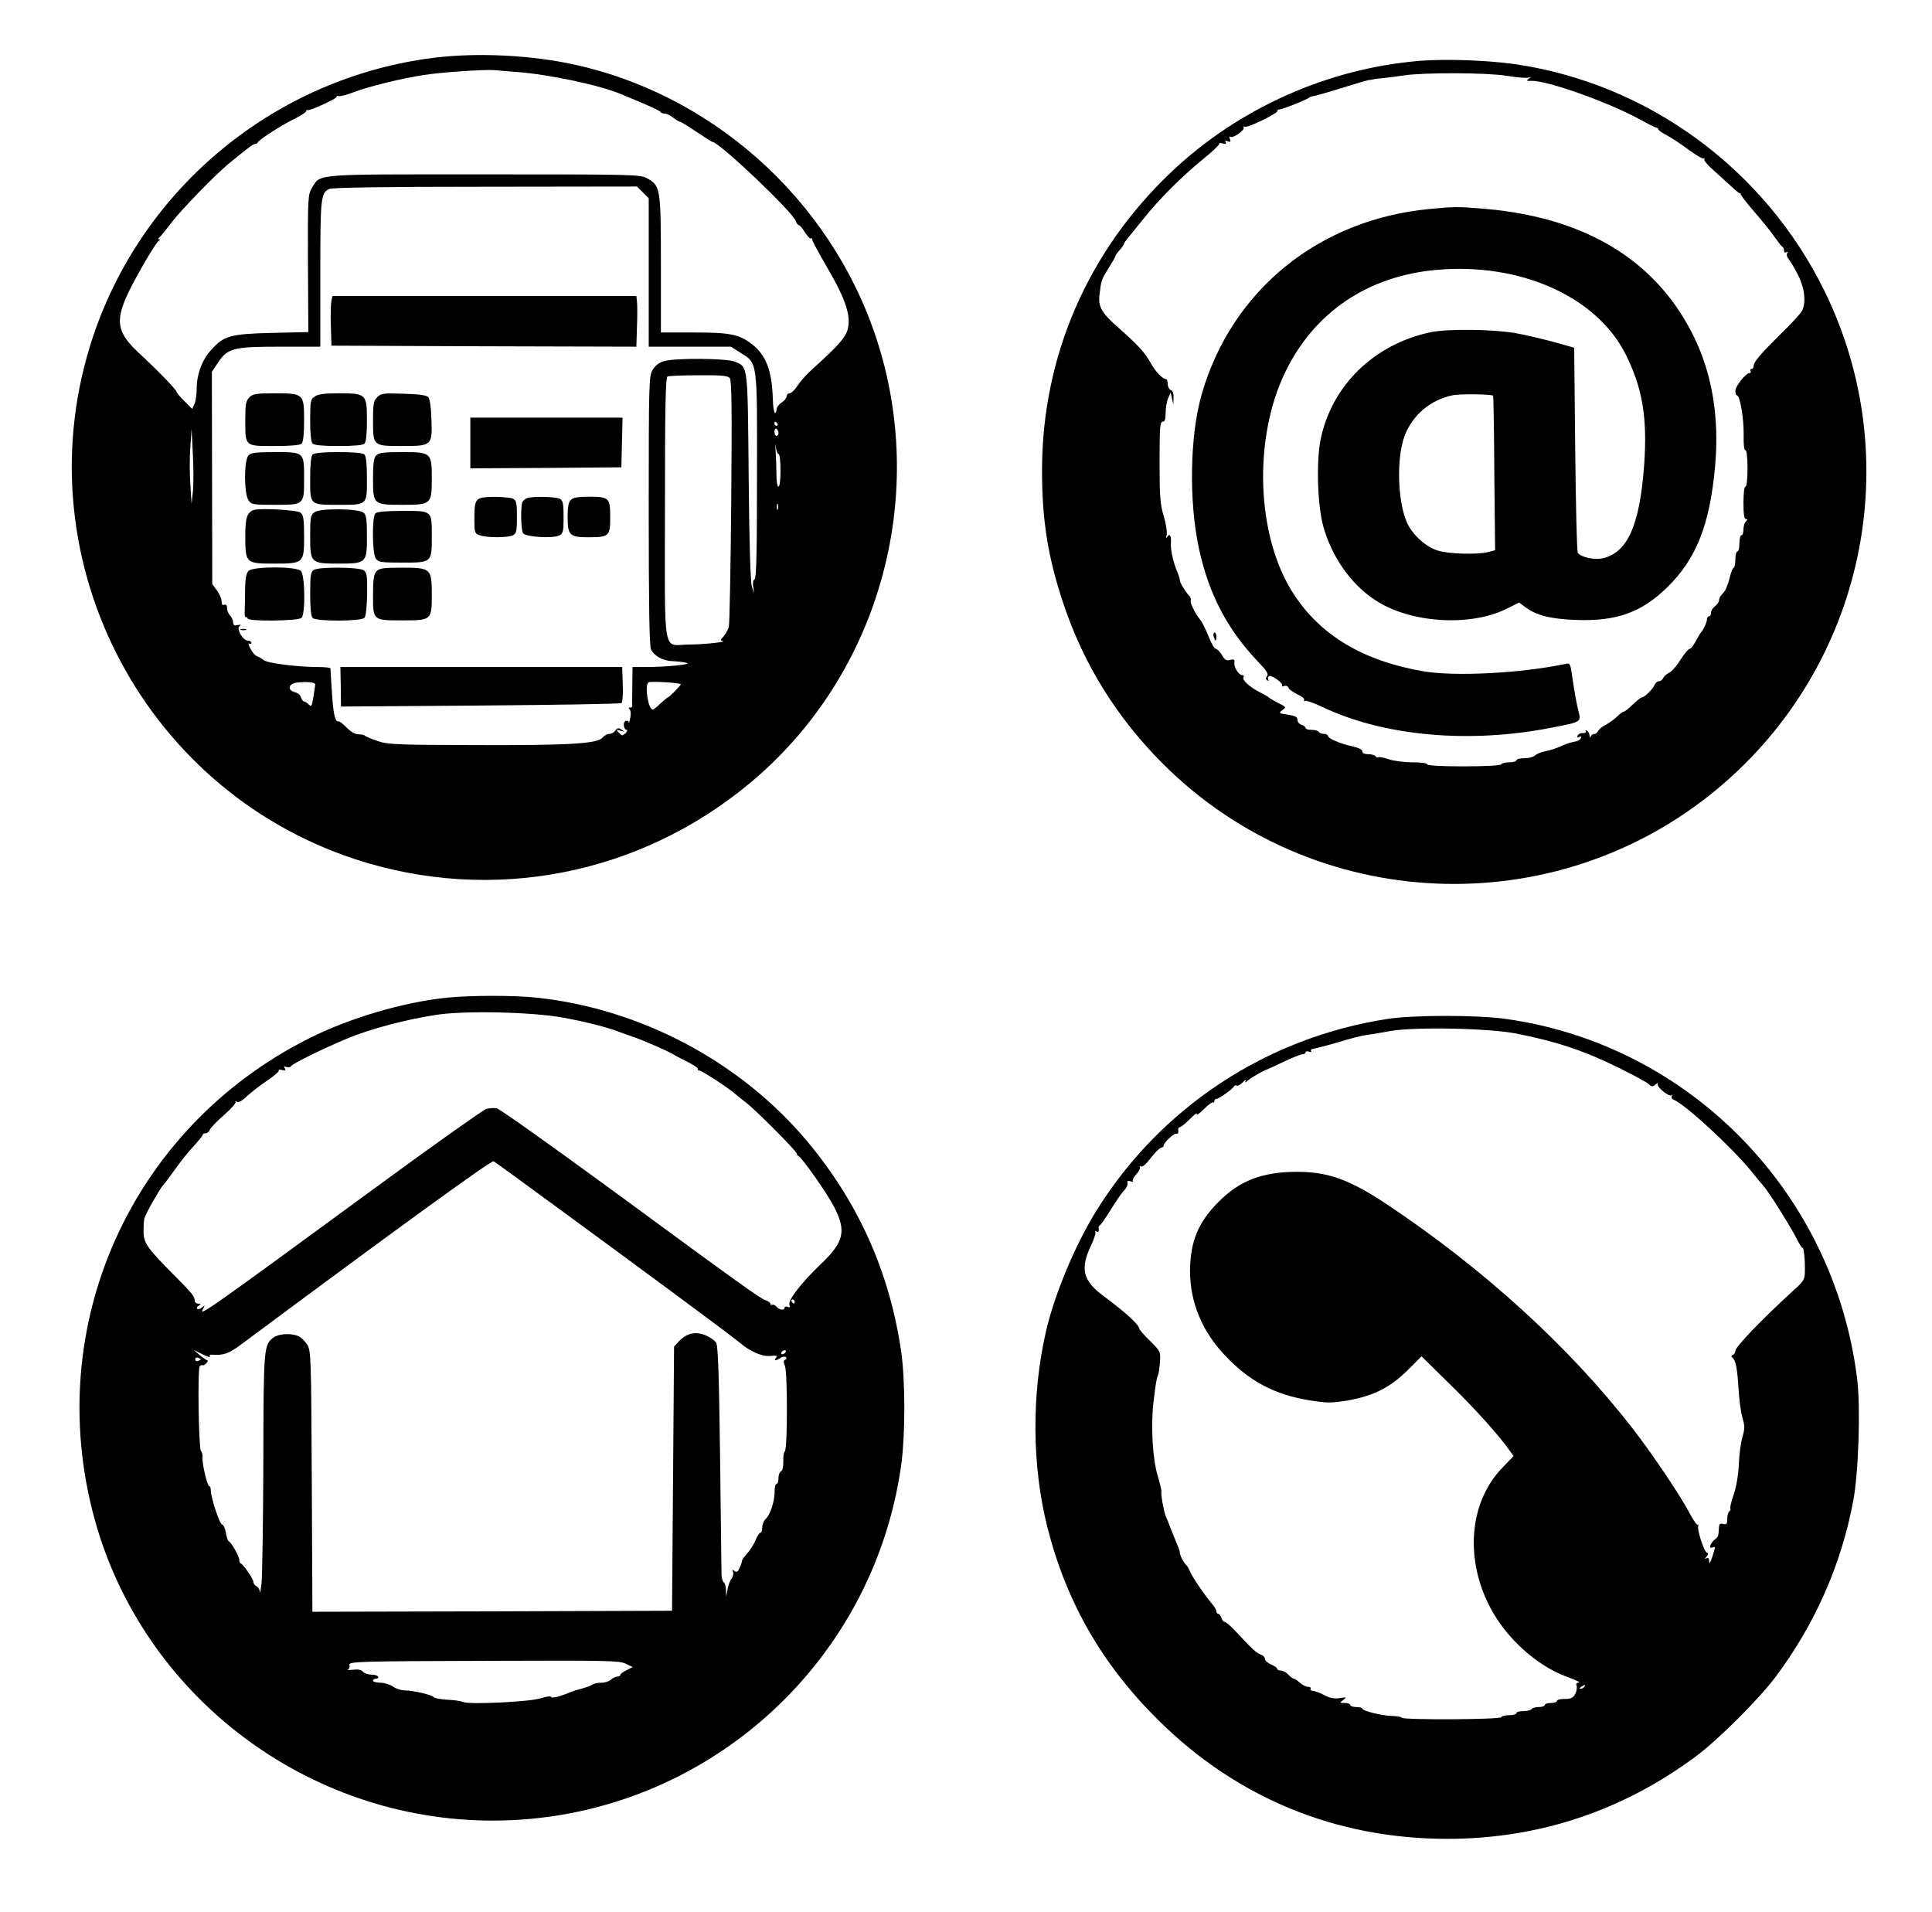
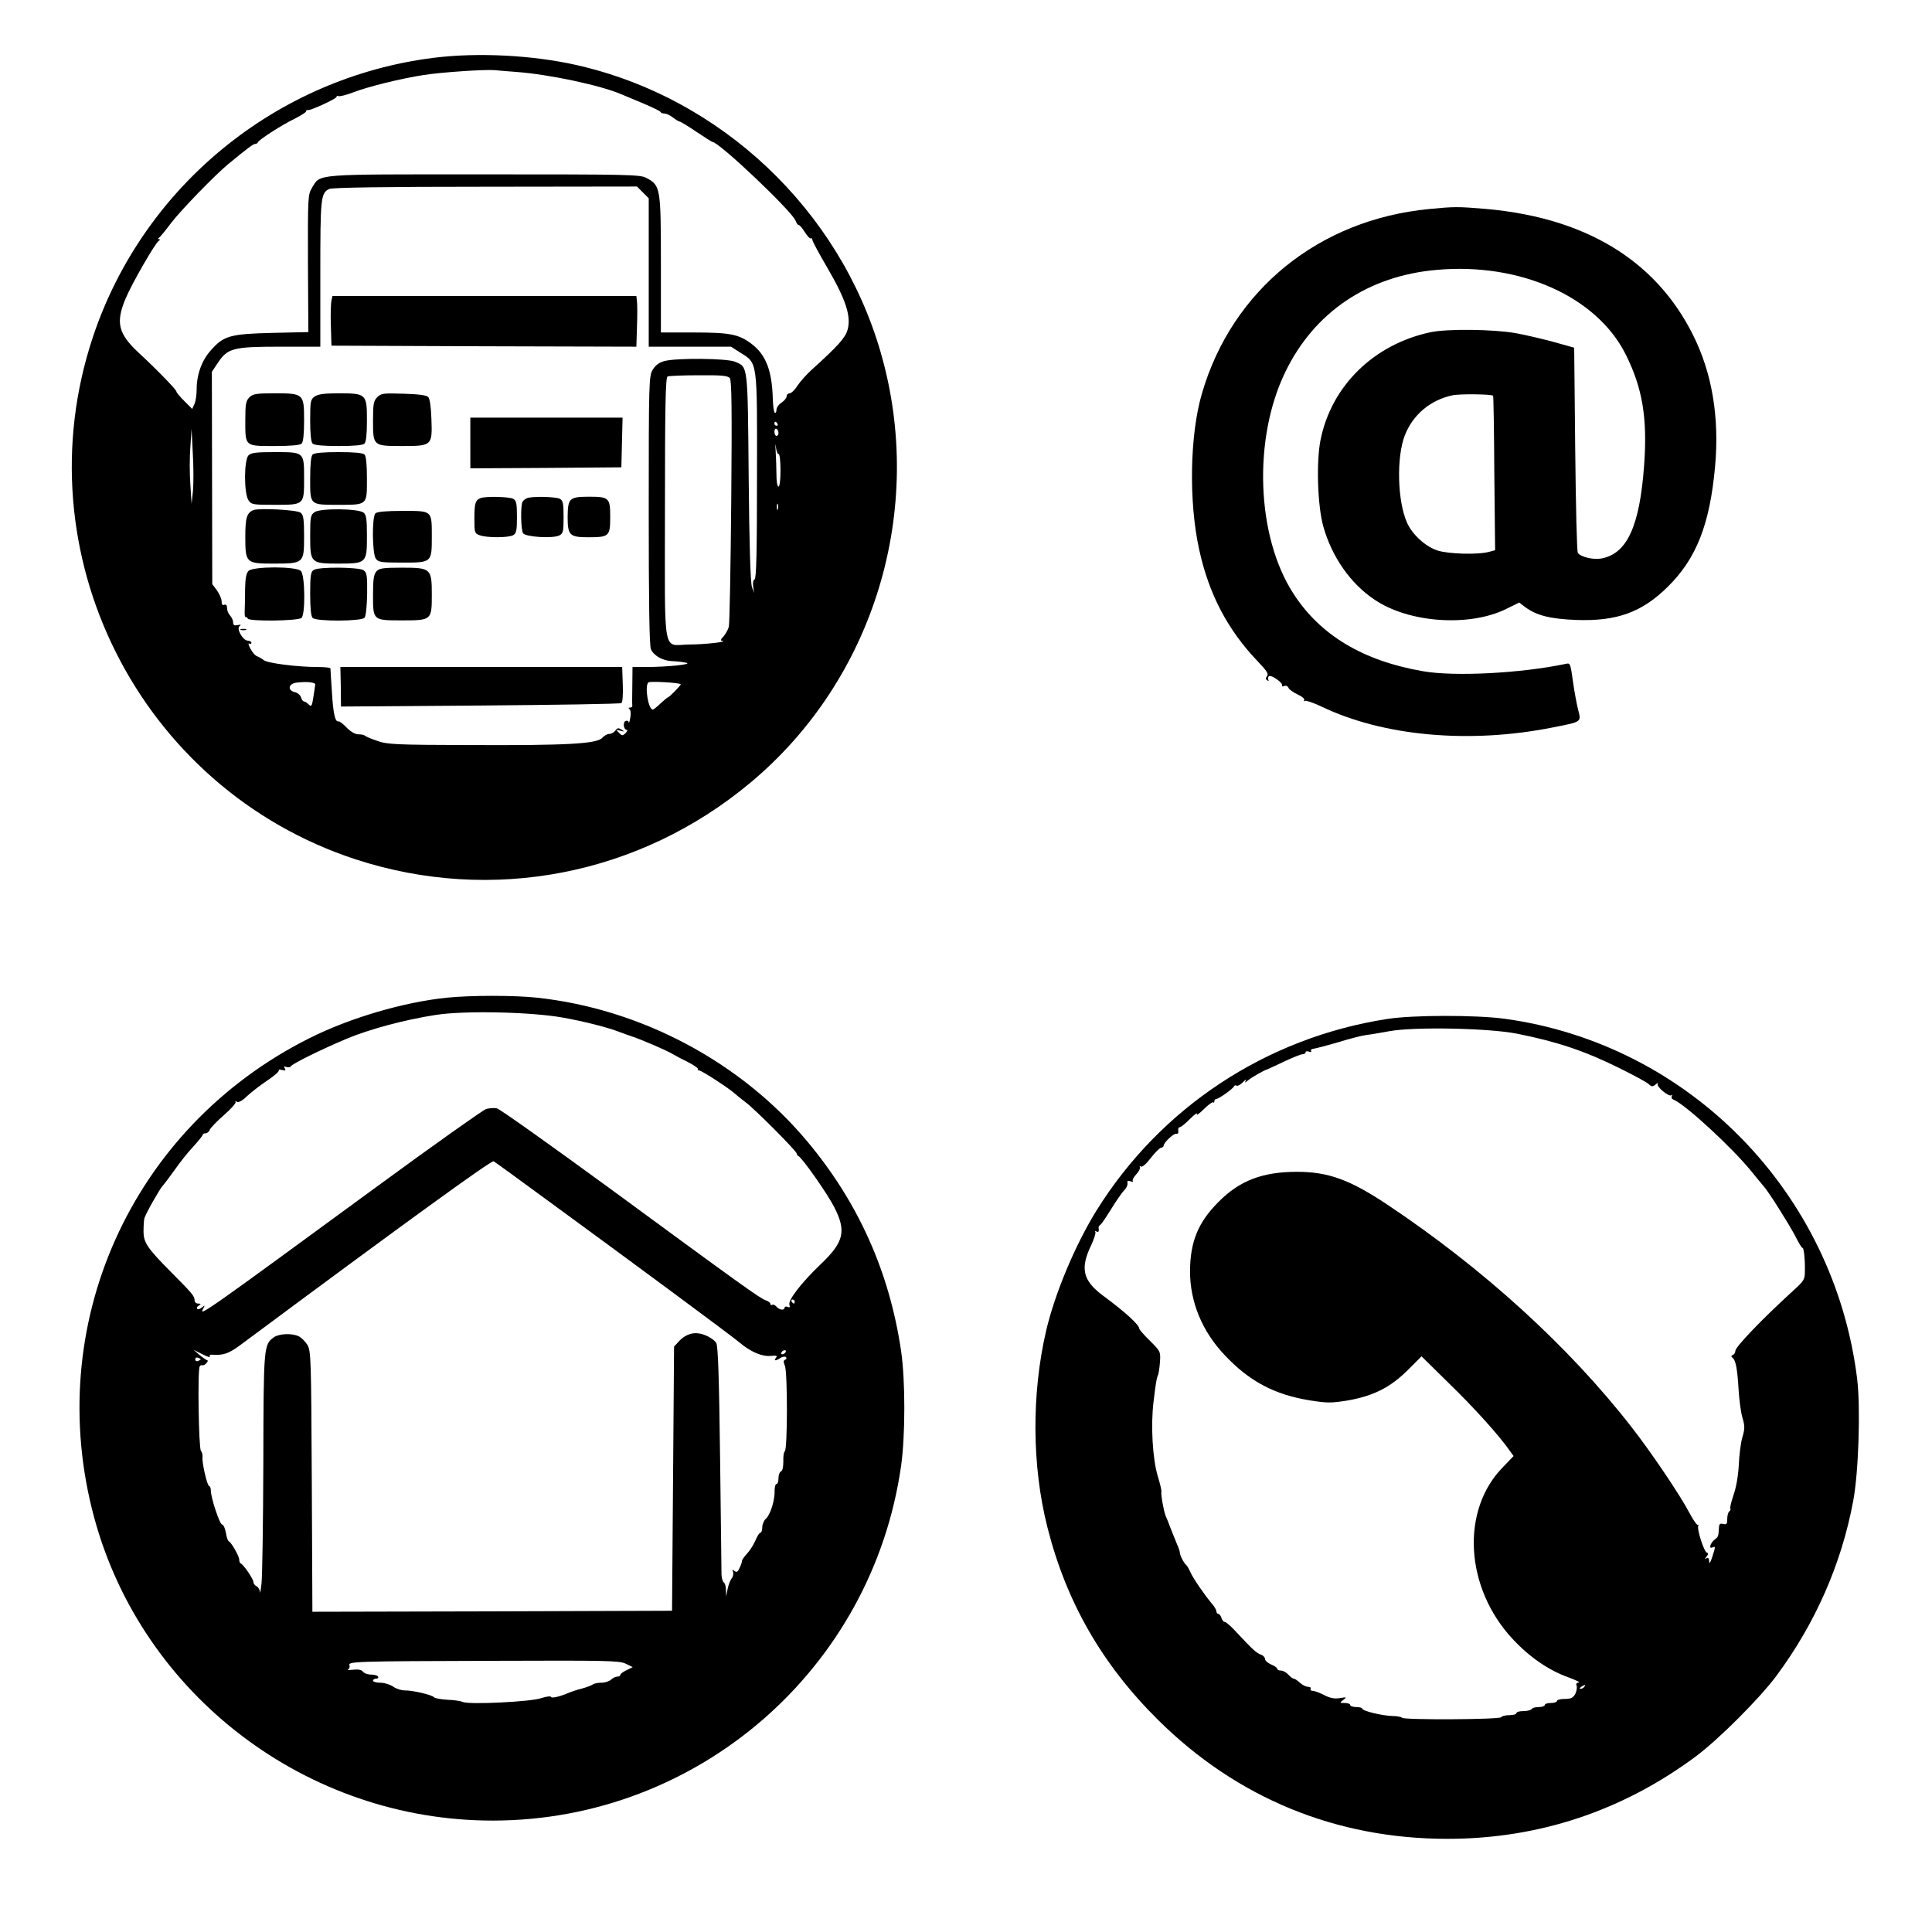
<svg xmlns="http://www.w3.org/2000/svg" version="1.0" width="953pt" height="943pt" viewBox="0 0 953 943" preserveAspectRatio="xMidYMid meet">
  <g transform="translate(0,943) scale(0.1,-0.1)" fill="#000000" stroke="none">
    <path d="M2140 9145 c-776 -97 -1433 -634 -1681 -1375 -357 -1068 227 -2229 1296 -2579 672 -219 1400 -78 1946 378 612 510 866 1349 644 2120 -203 707 -790 1261 -1505 1421 -215 48 -483 62 -700 35z m409 -70 c161 -12 414 -66 516 -110 17 -7 66 -28 110 -46 44 -19 82 -37 83 -41 2 -5 11 -8 20 -8 10 0 28 -9 42 -20 14 -11 29 -20 33 -20 4 0 41 -22 82 -50 41 -27 76 -50 79 -50 33 0 397 -346 411 -390 4 -11 10 -20 15 -20 5 0 18 -16 30 -35 12 -19 25 -33 29 -31 4 3 8 0 8 -7 0 -7 35 -71 77 -143 89 -153 115 -235 97 -300 -11 -40 -47 -80 -174 -195 -27 -24 -60 -61 -73 -81 -13 -21 -31 -38 -39 -38 -8 0 -15 -7 -15 -15 0 -8 -11 -22 -25 -31 -14 -9 -25 -25 -25 -36 0 -10 -4 -17 -8 -14 -5 3 -9 34 -10 69 -4 140 -34 217 -105 271 -62 47 -106 56 -283 56 l-164 0 0 338 c0 377 -2 387 -71 424 -32 17 -77 18 -802 18 -856 0 -804 4 -849 -68 -19 -32 -20 -47 -19 -372 l2 -338 -178 -4 c-207 -5 -240 -14 -303 -86 -45 -50 -70 -120 -70 -193 0 -27 -5 -59 -11 -72 l-11 -24 -39 39 c-21 21 -39 42 -39 47 0 9 -100 112 -186 191 -101 94 -114 149 -65 266 31 75 146 274 164 286 7 4 8 8 2 8 -7 0 -7 3 0 8 6 4 32 36 59 72 47 62 217 237 281 290 95 78 124 100 133 100 6 0 12 3 14 8 5 13 120 87 181 116 31 16 57 32 57 37 0 5 3 8 8 6 12 -4 142 56 142 65 0 5 4 7 9 4 5 -3 39 5 75 19 76 29 236 68 346 85 89 14 300 28 350 24 19 -2 68 -6 109 -9z m622 -594 l29 -29 0 -366 0 -366 203 0 203 0 45 -29 c87 -54 84 -35 83 -610 0 -371 -3 -506 -12 -509 -7 -2 -9 -16 -7 -35 l5 -32 -11 30 c-7 20 -13 204 -16 540 -5 562 -3 544 -68 571 -42 17 -290 19 -348 3 -26 -7 -44 -21 -57 -42 -19 -31 -20 -56 -20 -694 0 -455 3 -670 11 -686 15 -32 59 -57 106 -58 21 -1 52 -4 68 -8 34 -8 -93 -21 -202 -21 l-63 0 -1 -92 c-1 -51 -1 -96 0 -100 0 -5 -5 -8 -11 -8 -8 0 -9 -3 -3 -8 6 -4 8 -22 4 -42 -3 -19 -7 -30 -8 -23 0 7 -7 10 -15 7 -15 -6 -10 -44 6 -44 5 0 2 -7 -6 -16 -15 -14 -18 -14 -33 2 -16 16 -16 16 7 10 23 -6 23 -6 6 5 -16 10 -21 9 -31 -5 -7 -9 -20 -16 -30 -16 -10 0 -25 -9 -34 -19 -26 -30 -174 -38 -646 -36 -377 1 -415 3 -465 21 -30 10 -57 22 -60 25 -3 4 -17 7 -31 7 -17 0 -38 12 -59 33 -18 19 -36 33 -41 31 -16 -4 -26 41 -32 148 -4 58 -7 108 -7 113 0 4 -28 7 -62 7 -101 0 -250 19 -267 34 -9 7 -24 16 -33 19 -9 3 -24 20 -33 38 -9 17 -12 28 -6 25 6 -4 11 -2 11 3 0 6 -8 11 -17 11 -25 0 -59 60 -41 72 9 7 6 8 -9 5 -17 -4 -23 -1 -23 13 0 10 -7 25 -15 34 -8 8 -15 24 -15 36 0 15 -5 20 -14 17 -9 -4 -13 2 -13 18 0 12 -11 36 -23 53 l-23 31 -1 524 -1 523 28 42 c49 75 76 82 307 82 l200 0 0 360 c0 375 2 398 44 418 14 7 276 11 769 11 l749 1 29 -29z m429 -916 c9 -11 11 -150 7 -607 -3 -326 -8 -605 -12 -620 -4 -14 -16 -36 -26 -47 -14 -14 -16 -21 -7 -22 36 -4 -88 -18 -160 -18 -137 -1 -122 -81 -122 669 0 509 3 649 13 653 6 3 76 6 153 6 113 1 144 -2 154 -14z m235 -225 c3 -5 1 -10 -4 -10 -6 0 -11 5 -11 10 0 6 2 10 4 10 3 0 8 -4 11 -10z m5 -46 c0 -8 -4 -14 -10 -14 -5 0 -10 9 -10 21 0 11 5 17 10 14 6 -3 10 -13 10 -21z m-2888 -284 l-7 -65 -6 95 c-4 52 -4 136 0 185 l6 90 6 -120 c4 -66 4 -149 1 -185z m2889 180 c5 0 9 -36 9 -80 0 -47 -4 -80 -10 -80 -6 0 -10 26 -10 59 0 32 -2 85 -4 117 -2 32 -1 42 1 22 2 -21 8 -38 14 -38z m-4 -272 c-3 -7 -5 -2 -5 12 0 14 2 19 5 13 2 -7 2 -19 0 -25z m-2282 -864 c-1 -5 -4 -33 -9 -61 -7 -46 -10 -51 -23 -38 -8 8 -18 15 -23 15 -5 0 -12 9 -15 20 -3 11 -17 23 -31 26 -37 9 -32 42 9 47 48 6 92 2 92 -9z m1803 1 c3 -3 -57 -65 -64 -65 -2 0 -18 -13 -36 -30 -17 -16 -34 -30 -38 -30 -22 0 -41 115 -22 134 6 7 152 -1 160 -9z" />
    <path d="M1635 7948 c-3 -13 -5 -68 -3 -123 l3 -100 752 -3 752 -2 3 97 c2 54 2 110 0 126 l-3 27 -749 0 -750 0 -5 -22z" />
    <path d="M1230 7470 c-17 -17 -20 -33 -20 -111 0 -132 -4 -129 143 -129 82 0 127 4 135 12 8 8 12 48 12 114 0 132 -2 134 -147 134 -90 0 -106 -3 -123 -20z" />
    <path d="M1552 7474 c-20 -14 -22 -23 -22 -118 0 -66 4 -106 12 -114 8 -8 51 -12 128 -12 77 0 120 4 128 12 8 8 12 48 12 114 0 131 -3 134 -140 134 -70 0 -101 -4 -118 -16z" />
    <path d="M1861 7471 c-18 -18 -21 -33 -21 -115 0 -126 0 -126 144 -126 147 0 149 2 144 134 -2 60 -8 100 -16 108 -9 9 -50 14 -122 16 -99 3 -110 2 -129 -17z" />
    <path d="M2320 7245 l0 -125 373 2 372 3 3 123 3 122 -376 0 -375 0 0 -125z" />
    <path d="M1226 7184 c-23 -22 -23 -190 0 -222 14 -21 23 -22 129 -22 146 0 145 -1 145 130 0 131 1 130 -145 130 -90 0 -117 -3 -129 -16z" />
    <path d="M1542 7188 c-8 -8 -12 -49 -12 -120 0 -130 -3 -128 140 -128 143 0 140 -2 140 128 0 71 -4 112 -12 120 -8 8 -51 12 -128 12 -77 0 -120 -4 -128 -12z" />
-     <path d="M1856 7184 c-12 -12 -16 -38 -16 -113 0 -130 1 -131 148 -131 138 0 142 3 142 130 0 127 -3 130 -145 130 -90 0 -117 -3 -129 -16z" />
    <path d="M2370 6973 c-25 -10 -30 -25 -30 -101 0 -69 1 -73 26 -82 34 -13 140 -13 165 0 16 9 19 22 19 90 0 68 -3 81 -19 90 -21 10 -135 13 -161 3z" />
    <path d="M2600 6973 c-8 -3 -18 -11 -22 -17 -11 -16 -9 -138 2 -156 12 -19 148 -27 179 -11 19 10 21 20 21 91 0 68 -3 81 -19 90 -21 10 -135 13 -161 3z" />
    <path d="M2816 6964 c-12 -11 -16 -35 -16 -84 0 -90 10 -100 101 -100 104 0 109 5 109 100 0 95 -5 100 -109 100 -50 0 -74 -4 -85 -16z" />
    <path d="M1250 6914 c-32 -13 -40 -38 -40 -129 0 -132 3 -135 138 -135 150 0 152 1 152 134 0 84 -3 106 -17 117 -17 14 -203 24 -233 13z" />
    <path d="M1552 6904 c-20 -14 -22 -23 -22 -119 0 -132 3 -135 140 -135 137 0 140 3 140 134 0 83 -3 106 -16 117 -25 21 -213 23 -242 3z" />
    <path d="M1852 6898 c-18 -18 -16 -199 2 -224 13 -17 27 -19 131 -19 145 0 145 0 145 128 0 130 3 127 -143 127 -82 0 -127 -4 -135 -12z" />
    <path d="M1226 6614 c-11 -11 -16 -36 -17 -87 0 -40 -1 -88 -2 -109 -1 -20 1 -34 5 -32 3 2 8 -1 10 -7 5 -15 247 -12 265 3 20 16 18 212 -3 232 -23 23 -235 23 -258 0z" />
    <path d="M1548 6619 c-15 -9 -18 -26 -18 -117 0 -71 4 -112 12 -120 18 -18 242 -17 256 1 7 7 12 59 13 117 1 89 -1 105 -17 117 -22 16 -220 18 -246 2z" />
    <path d="M1857 6612 c-13 -15 -17 -39 -17 -115 0 -128 -1 -127 144 -127 145 0 146 1 146 128 0 128 -5 132 -148 132 -93 0 -111 -3 -125 -18z" />
    <path d="M1188 6323 c6 -2 18 -2 25 0 6 3 1 5 -13 5 -14 0 -19 -2 -12 -5z" />
    <path d="M1681 6043 l1 -98 687 5 c377 3 691 8 696 12 6 3 9 42 7 92 l-3 86 -695 0 -695 0 2 -97z" />
-     <path d="M7003 9130 c-455 -38 -894 -234 -1227 -550 -411 -390 -636 -910 -636 -1470 0 -246 29 -430 106 -659 99 -297 264 -563 493 -791 742 -739 1933 -790 2736 -118 720 602 936 1615 524 2454 -296 602 -871 1023 -1529 1118 -137 19 -339 26 -467 16z m430 -74 c49 -8 96 -12 105 -9 15 4 15 3 2 -6 -12 -9 -9 -11 15 -10 76 3 381 -106 534 -190 41 -23 78 -41 82 -41 5 0 9 -4 9 -8 0 -4 19 -18 43 -30 23 -12 71 -44 107 -71 36 -26 69 -46 74 -43 5 3 6 1 3 -4 -3 -6 20 -32 51 -59 31 -28 71 -64 89 -81 18 -17 35 -30 38 -28 3 2 3 1 1 -2 -3 -3 28 -43 67 -88 40 -46 86 -103 102 -127 17 -24 33 -45 38 -47 4 -2 7 -10 7 -18 0 -9 5 -12 12 -8 7 5 8 3 4 -5 -5 -7 -1 -20 7 -29 8 -9 29 -45 46 -78 33 -65 41 -136 20 -177 -6 -12 -52 -63 -103 -112 -104 -103 -136 -141 -136 -161 0 -8 -5 -14 -11 -14 -5 0 -7 -4 -4 -10 3 -5 1 -10 -5 -10 -18 0 -69 -64 -70 -87 0 -13 3 -23 8 -23 15 0 34 -116 33 -192 -1 -49 2 -78 8 -78 7 0 11 -34 11 -90 0 -53 -4 -90 -10 -90 -6 0 -10 -33 -10 -80 0 -56 4 -80 12 -80 9 0 9 -3 0 -12 -7 -7 -12 -25 -12 -40 0 -15 -4 -28 -10 -28 -5 0 -10 -18 -10 -40 0 -22 -4 -40 -10 -40 -5 0 -10 -18 -10 -40 0 -22 -4 -40 -8 -40 -5 0 -14 -24 -21 -54 -7 -29 -21 -62 -31 -71 -11 -10 -20 -25 -20 -34 0 -9 -9 -23 -20 -31 -11 -8 -20 -22 -20 -32 0 -10 -4 -18 -10 -18 -5 0 -10 -7 -10 -15 0 -14 -18 -53 -30 -65 -3 -3 -14 -22 -25 -42 -11 -21 -24 -38 -30 -38 -6 0 -27 -25 -46 -55 -18 -29 -44 -59 -57 -64 -12 -6 -25 -18 -28 -26 -4 -8 -13 -15 -20 -15 -8 0 -17 -7 -21 -16 -8 -21 -51 -64 -64 -64 -5 0 -25 -16 -45 -35 -19 -19 -39 -35 -44 -35 -5 0 -20 -11 -33 -24 -13 -13 -38 -31 -56 -41 -18 -9 -35 -23 -38 -31 -3 -7 -11 -14 -18 -14 -7 0 -16 -6 -18 -12 -3 -8 -6 -7 -6 4 -1 9 -6 20 -13 24 -6 4 -8 3 -5 -3 3 -5 -3 -9 -15 -9 -12 1 -23 -5 -26 -13 -3 -9 0 -11 8 -6 8 5 11 3 8 -6 -3 -8 -15 -15 -29 -17 -13 -2 -35 -8 -49 -14 -50 -22 -66 -27 -99 -34 -19 -3 -41 -13 -49 -20 -7 -8 -31 -14 -53 -14 -21 0 -39 -4 -39 -10 0 -5 -15 -10 -34 -10 -19 0 -38 -4 -41 -10 -4 -6 -77 -10 -186 -10 -113 0 -179 4 -179 10 0 6 -31 10 -74 10 -40 0 -93 7 -116 15 -23 8 -46 13 -50 10 -5 -3 -11 -1 -15 5 -3 5 -19 10 -36 10 -18 0 -29 5 -29 14 0 9 -19 18 -51 25 -59 13 -119 39 -119 52 0 5 -9 9 -19 9 -11 0 -23 5 -26 10 -3 6 -19 10 -36 10 -16 0 -29 4 -29 9 0 5 -9 13 -20 16 -11 3 -20 15 -20 25 0 14 -11 19 -47 25 -44 6 -46 8 -29 21 22 16 23 16 -24 39 -19 10 -37 21 -40 24 -3 3 -22 15 -43 25 -53 27 -91 62 -83 75 4 6 1 11 -6 11 -18 0 -43 40 -39 63 2 14 -3 17 -21 12 -18 -5 -27 0 -41 25 -10 16 -24 30 -30 30 -7 0 -23 28 -36 63 -14 34 -32 71 -42 82 -24 29 -51 84 -45 94 3 4 -2 17 -12 27 -21 25 -42 61 -42 73 0 5 -5 22 -12 38 -22 53 -35 114 -32 148 3 34 -9 47 -20 23 -3 -7 -4 0 -1 15 3 15 -4 57 -15 93 -17 57 -20 93 -20 265 0 170 2 199 15 199 11 0 15 12 15 45 0 24 6 56 12 71 l13 28 6 -30 7 -29 1 33 c1 21 -4 35 -14 38 -8 4 -15 17 -15 30 0 13 -4 24 -8 24 -17 0 -53 38 -75 78 -28 51 -63 90 -155 171 -89 78 -106 107 -98 170 8 69 9 72 46 131 19 30 34 56 32 57 -1 2 8 15 21 29 12 14 22 29 22 32 0 4 10 18 22 32 11 14 44 54 73 90 75 95 190 210 291 292 48 39 86 75 84 79 -3 4 5 5 17 1 14 -3 19 -1 14 6 -5 8 -1 10 10 5 14 -5 16 -3 11 11 -4 10 -3 15 3 11 13 -8 72 34 65 46 -4 5 0 6 7 4 15 -6 169 70 160 79 -3 3 1 6 9 6 14 0 140 50 149 60 3 3 10 5 15 5 6 0 48 12 95 26 152 47 175 54 190 55 8 1 17 3 20 4 3 1 23 3 45 5 22 2 67 8 100 13 100 15 410 14 508 -2z" />
    <path d="M7050 8399 c-544 -52 -972 -399 -1121 -909 -60 -204 -66 -533 -14 -770 48 -221 141 -397 288 -551 45 -47 56 -63 47 -74 -8 -10 -8 -15 1 -21 7 -4 9 -3 5 4 -3 6 -2 13 4 17 12 7 71 -35 64 -46 -3 -5 2 -6 10 -3 9 4 18 0 22 -9 3 -8 23 -22 44 -32 22 -10 37 -22 33 -28 -3 -6 -2 -7 4 -4 5 3 41 -9 81 -28 306 -147 732 -185 1142 -103 143 28 140 26 125 85 -7 27 -19 90 -26 141 -13 92 -13 93 -38 87 -219 -46 -546 -63 -701 -36 -296 51 -507 177 -640 383 -183 282 -200 764 -40 1093 143 296 409 475 749 504 411 36 787 -132 930 -417 83 -166 108 -314 91 -547 -22 -301 -84 -437 -212 -460 -39 -7 -102 8 -115 28 -5 7 -10 237 -13 512 l-5 500 -100 28 c-55 15 -140 35 -190 44 -110 19 -337 22 -420 4 -279 -60 -487 -264 -541 -530 -22 -110 -15 -323 13 -426 42 -151 135 -285 255 -364 168 -113 463 -134 645 -46 l67 33 30 -23 c56 -41 123 -58 252 -63 200 -7 323 38 450 163 142 140 208 308 234 594 22 243 -15 463 -110 651 -133 265 -350 448 -648 546 -112 37 -245 63 -379 74 -131 11 -151 11 -273 -1z m315 -921 c2 -2 5 -174 6 -382 l4 -380 -30 -8 c-53 -15 -202 -11 -255 7 -59 19 -125 80 -150 138 -47 106 -52 321 -11 428 39 102 126 176 235 199 35 8 194 6 201 -2z" />
-     <path d="M5987 6290 c3 -11 7 -20 9 -20 2 0 4 9 4 20 0 11 -4 20 -9 20 -5 0 -7 -9 -4 -20z" />
+     <path d="M5987 6290 z" />
    <path d="M2205 4509 c-215 -22 -480 -100 -679 -200 -880 -441 -1318 -1418 -1061 -2366 238 -877 1051 -1494 1967 -1493 1012 1 1871 748 2013 1751 21 151 21 419 0 564 -57 390 -211 734 -463 1035 -328 392 -820 654 -1334 709 -111 12 -325 12 -443 0z m570 -98 c107 -19 224 -49 280 -71 11 -4 43 -16 70 -25 52 -18 169 -69 195 -85 8 -5 41 -23 72 -38 32 -16 54 -32 51 -36 -3 -3 -1 -6 6 -6 12 0 155 -93 179 -117 8 -7 30 -25 50 -40 45 -33 252 -241 252 -253 0 -4 4 -10 8 -12 18 -7 144 -187 177 -252 61 -119 48 -173 -68 -283 -95 -91 -161 -177 -153 -199 4 -12 2 -15 -9 -10 -8 3 -15 1 -15 -4 0 -15 -26 -12 -40 5 -7 8 -16 12 -21 9 -5 -3 -9 -1 -9 5 0 5 -10 13 -22 17 -27 8 -120 75 -778 558 -289 211 -536 387 -549 389 -13 3 -37 1 -53 -3 -15 -5 -261 -179 -546 -388 -841 -616 -871 -637 -851 -599 11 20 11 21 -5 8 -9 -8 -20 -11 -23 -7 -4 4 -1 11 7 16 13 8 12 10 -2 10 -10 0 -18 7 -18 15 0 21 -10 34 -110 134 -124 125 -142 151 -142 208 0 27 2 55 4 63 5 21 76 146 91 162 7 7 33 42 59 78 25 36 66 88 92 115 25 28 46 53 46 58 0 4 6 7 14 7 8 0 18 8 21 18 4 9 35 42 70 72 34 30 60 59 57 64 -3 5 1 6 7 1 8 -4 27 6 49 28 21 19 65 54 100 77 34 23 60 45 57 50 -3 4 5 6 17 2 16 -4 19 -2 13 8 -6 10 -4 12 8 7 9 -3 19 -2 22 4 9 13 150 83 274 135 111 47 290 95 441 118 141 22 467 15 625 -13z m-70 -905 c412 -301 907 -667 943 -698 53 -45 110 -70 153 -66 29 3 35 1 27 -9 -13 -16 -3 -17 22 -1 10 7 23 8 27 4 4 -5 3 -11 -4 -13 -9 -3 -9 -11 -1 -31 13 -33 13 -413 -1 -421 -5 -3 -8 -26 -7 -50 0 -27 -4 -46 -12 -49 -6 -2 -12 -17 -12 -33 0 -16 -4 -29 -10 -29 -5 0 -9 -15 -9 -32 2 -46 -21 -120 -43 -139 -10 -9 -18 -28 -18 -43 0 -14 -4 -26 -9 -26 -5 0 -16 -17 -24 -37 -9 -21 -27 -50 -41 -65 -14 -15 -26 -32 -26 -37 0 -6 -5 -21 -12 -35 -9 -20 -14 -23 -25 -15 -11 9 -12 8 -7 -5 3 -9 0 -23 -7 -32 -7 -8 -16 -32 -20 -52 l-7 -37 -1 32 c0 17 -5 35 -11 38 -5 3 -10 20 -11 38 0 18 -3 277 -7 577 -5 400 -10 551 -19 566 -7 12 -31 29 -54 38 -49 20 -92 10 -130 -30 l-24 -26 -5 -651 -5 -652 -887 -3 -887 -2 -3 642 c-3 613 -4 644 -22 675 -11 17 -30 36 -43 42 -35 16 -95 13 -122 -5 -50 -36 -51 -44 -52 -616 -1 -293 -5 -562 -9 -598 -4 -36 -8 -55 -8 -42 -1 12 -9 25 -17 28 -8 4 -15 13 -15 21 0 14 -48 85 -62 91 -5 2 -8 11 -8 19 0 17 -39 86 -52 91 -4 2 -11 21 -14 43 -4 21 -12 39 -18 39 -12 0 -56 132 -56 168 0 12 -4 22 -8 22 -10 0 -37 118 -33 143 1 10 -2 24 -8 31 -11 14 -17 398 -6 416 4 6 9 8 13 6 4 -2 13 2 20 10 7 8 9 14 5 14 -4 1 -21 12 -38 26 l-30 26 44 -22 c23 -12 40 -17 36 -11 -3 7 1 10 12 9 55 -4 82 5 143 51 801 595 1234 909 1245 903 6 -3 127 -91 270 -196z m1215 -496 c0 -5 -2 -10 -4 -10 -3 0 -8 5 -11 10 -3 6 -1 10 4 10 6 0 11 -4 11 -10z m-45 -250 c-3 -5 -11 -10 -16 -10 -6 0 -7 5 -4 10 3 6 11 10 16 10 6 0 7 -4 4 -10z m-2885 -35 c0 -2 -6 -5 -13 -8 -8 -3 -14 1 -14 8 0 7 6 11 14 8 7 -3 13 -6 13 -8z m2096 -1501 l35 -17 -30 -15 c-17 -8 -31 -18 -31 -23 0 -5 -7 -9 -16 -9 -8 0 -22 -7 -30 -15 -9 -8 -30 -15 -48 -15 -17 0 -36 -4 -41 -8 -6 -5 -30 -14 -55 -21 -25 -6 -54 -16 -65 -21 -45 -19 -84 -28 -87 -20 -2 5 -23 2 -48 -6 -50 -18 -355 -33 -387 -19 -10 5 -45 10 -77 11 -33 2 -62 8 -65 12 -8 12 -107 35 -145 34 -16 0 -42 8 -57 19 -15 10 -43 19 -63 19 -20 0 -36 5 -36 10 0 6 7 10 16 10 8 0 12 5 9 10 -3 6 -19 10 -34 10 -16 0 -34 6 -40 14 -8 10 -25 13 -49 10 -20 -2 -32 -2 -25 2 7 3 9 12 7 19 -8 20 19 21 714 23 553 2 617 1 648 -14z" />
    <path d="M6843 4404 c-596 -92 -1118 -436 -1435 -946 -104 -168 -205 -408 -248 -593 -72 -311 -70 -665 6 -966 93 -370 270 -679 548 -954 388 -384 876 -585 1426 -585 450 0 864 138 1227 408 113 85 310 282 394 394 192 258 322 552 380 863 27 140 37 460 20 602 -113 921 -828 1653 -1739 1778 -142 19 -451 19 -579 -1z m637 -72 c201 -40 335 -85 505 -169 71 -35 138 -71 147 -80 15 -14 20 -14 35 -2 9 8 14 9 10 3 -8 -14 57 -67 68 -56 5 4 5 2 2 -4 -4 -7 -1 -14 6 -17 58 -22 292 -238 388 -357 24 -30 50 -61 57 -69 22 -23 120 -178 156 -245 18 -36 35 -64 37 -61 6 5 13 -54 12 -109 0 -48 -2 -52 -64 -108 -149 -136 -279 -272 -279 -291 0 -9 -6 -18 -12 -20 -9 -4 -10 -8 -2 -14 16 -12 24 -56 30 -158 3 -49 11 -111 19 -138 12 -40 12 -54 0 -95 -8 -26 -16 -87 -18 -137 -3 -56 -13 -112 -26 -149 -11 -32 -18 -62 -16 -66 3 -5 1 -11 -5 -15 -5 -3 -10 -20 -10 -37 0 -25 -3 -29 -20 -25 -16 4 -20 0 -21 -19 -2 -42 -4 -45 -20 -57 -22 -17 -32 -48 -13 -40 17 6 17 8 0 -47 -10 -29 -15 -37 -15 -22 -1 16 -5 21 -13 16 -10 -6 -10 -4 0 8 9 12 10 17 1 20 -14 5 -50 118 -42 132 3 6 3 8 -1 4 -4 -3 -22 21 -40 55 -46 89 -191 304 -289 429 -309 397 -732 782 -1205 1097 -183 122 -290 161 -444 161 -170 0 -283 -43 -387 -148 -101 -101 -140 -196 -141 -342 0 -152 60 -298 172 -415 120 -128 245 -194 417 -222 88 -14 106 -14 188 -1 126 22 211 64 297 150 l68 68 135 -133 c124 -120 248 -258 299 -331 l20 -28 -50 -52 c-212 -213 -191 -597 46 -851 82 -88 176 -153 273 -188 39 -14 62 -26 53 -26 -12 -1 -15 -6 -11 -17 3 -8 0 -26 -7 -40 -11 -19 -21 -24 -52 -24 -21 0 -38 -4 -38 -10 0 -5 -13 -10 -30 -10 -16 0 -30 -4 -30 -10 0 -5 -13 -10 -29 -10 -17 0 -33 -4 -36 -10 -3 -5 -22 -10 -41 -10 -19 0 -34 -4 -34 -10 0 -5 -15 -10 -34 -10 -19 0 -38 -4 -41 -10 -7 -12 -478 -14 -489 -3 -4 5 -27 9 -50 9 -52 2 -146 25 -146 36 0 4 -13 8 -30 8 -16 0 -30 5 -30 10 0 6 -12 10 -27 10 -26 0 -26 1 -7 15 18 14 17 15 -17 9 -26 -4 -48 0 -77 15 -23 12 -48 21 -57 21 -9 0 -13 5 -10 10 3 5 -2 10 -13 10 -10 0 -28 9 -40 20 -12 11 -25 20 -30 20 -5 0 -17 9 -27 20 -10 11 -26 20 -37 20 -10 0 -18 4 -18 9 0 5 -13 14 -30 21 -16 7 -30 19 -30 27 0 7 -8 17 -17 20 -27 11 -39 21 -135 124 -20 21 -41 39 -47 39 -5 0 -13 9 -16 20 -3 11 -11 20 -16 20 -5 0 -9 6 -9 13 0 6 -10 24 -23 38 -38 46 -91 123 -105 154 -7 16 -16 32 -20 35 -11 8 -32 48 -32 61 0 6 -6 25 -14 42 -7 18 -21 52 -31 77 -9 25 -21 54 -26 65 -9 24 -24 106 -20 119 1 5 -7 39 -18 75 -26 86 -35 252 -21 366 12 98 14 113 23 135 3 8 7 37 9 65 3 48 2 50 -49 101 -29 28 -53 56 -53 60 -1 20 -69 82 -180 164 -99 74 -113 134 -57 249 14 30 23 59 20 64 -3 6 -1 7 5 3 11 -6 14 0 11 20 0 4 4 10 9 13 5 3 28 37 51 74 23 38 51 78 61 90 19 19 24 32 21 49 0 4 7 4 17 1 9 -3 14 -3 10 1 -4 5 4 20 17 34 13 14 21 30 18 35 -3 6 -1 7 5 3 7 -4 27 14 49 43 21 27 44 50 51 50 6 1 12 5 12 10 0 15 49 61 62 59 8 -2 12 4 10 15 -2 9 2 17 7 17 6 0 28 18 51 41 22 22 37 33 34 24 -4 -9 12 2 34 24 22 22 43 37 46 34 3 -4 6 -1 6 5 0 7 5 12 11 12 11 0 82 50 87 63 2 4 8 5 12 2 5 -3 19 5 31 17 12 13 18 16 14 8 -7 -12 -5 -12 11 1 17 15 81 51 94 54 3 1 40 18 82 38 42 20 84 37 93 37 8 0 15 4 15 10 0 5 7 6 17 3 9 -4 14 -2 10 3 -3 5 2 10 11 11 9 1 64 15 122 32 58 18 121 34 140 36 19 2 71 11 115 19 122 22 485 15 625 -12z m335 -3222 c-3 -5 -12 -10 -18 -10 -7 0 -6 4 3 10 19 12 23 12 15 0z" />
  </g>
</svg>